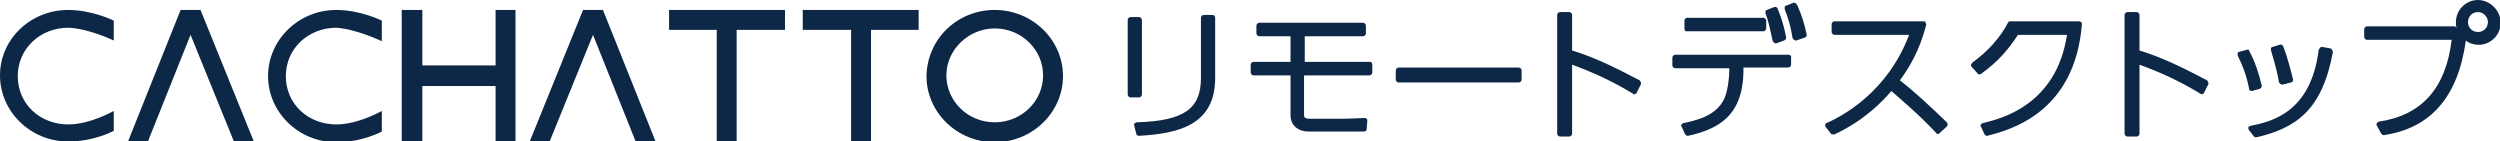
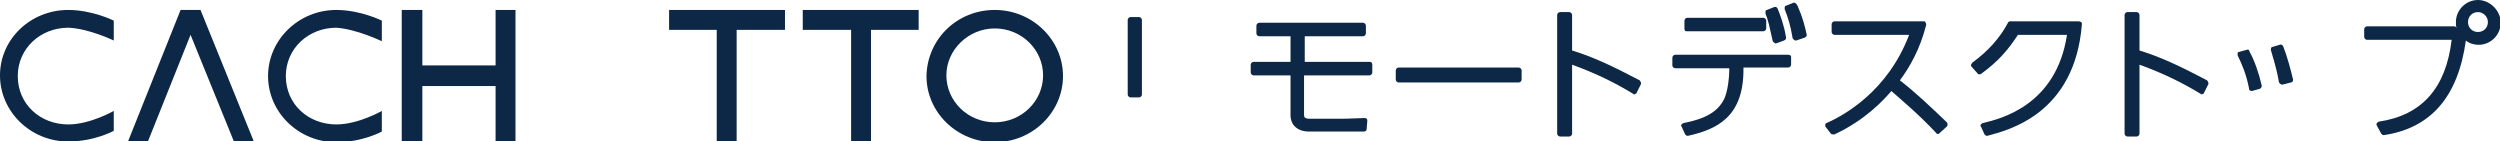
<svg xmlns="http://www.w3.org/2000/svg" version="1.1" id="レイヤー_1" x="0px" y="0px" viewBox="0 0 351.6 19.9" style="enable-background:new 0 0 351.6 19.9;" xml:space="preserve">
  <style type="text/css">
	.st0{fill-rule:evenodd;clip-rule:evenodd;fill:#0D2747;}
	.st1{fill:#0D2747;}
</style>
  <g>
    <g>
      <g>
-         <polyline class="st0" points="83.4,4.9 77.3,19.9 74.5,19.9 82,1.4 84.8,1.4 92.2,19.9 89.4,19.9 83.4,4.9    " />
        <polyline class="st0" points="26.8,4.9 20.8,19.9 18,19.9 25.4,1.4 28.2,1.4 35.7,19.9 32.9,19.9 26.8,4.9    " />
        <polygon class="st0" points="59.4,12.1 59.4,19.9 56.5,19.9 56.5,1.4 59.4,1.4 59.4,9.2 69.7,9.2 69.7,1.4 72.5,1.4 72.5,19.9      69.7,19.9 69.7,12.1    " />
        <polygon class="st0" points="122.5,4.2 122.5,19.9 119.7,19.9 119.7,4.2 112.9,4.2 112.9,1.4 129.2,1.4 129.2,4.2    " />
        <polygon class="st0" points="103.6,4.2 103.6,19.9 100.8,19.9 100.8,4.2 94.1,4.2 94.1,1.4 110.4,1.4 110.4,4.2    " />
        <path class="st0" d="M53.7,15.6c0,0-3.3,1.9-6.4,1.9c-3.9,0-7.1-2.8-7.1-6.8c0-3.9,3.2-6.8,7.1-6.8c2.9,0.2,6.4,1.9,6.4,1.9V2.9     c0,0-3-1.5-6.4-1.5c-5.3,0-9.6,4.2-9.6,9.3c0,5.1,4.3,9.3,9.6,9.3c3.7,0,6.4-1.5,6.4-1.5V15.6z" />
        <path class="st0" d="M16,15.6c0,0-3.3,1.9-6.4,1.9c-3.9,0-7.1-2.8-7.1-6.8c0-3.9,3.2-6.8,7.1-6.8C12.5,4,16,5.7,16,5.7V2.9     c0,0-3-1.5-6.4-1.5C4.3,1.4,0,5.5,0,10.6c0,5.1,4.3,9.3,9.6,9.3c3.7,0,6.4-1.5,6.4-1.5V15.6z" />
        <path class="st0" d="M139.9,1.4c5.3,0,9.6,4.2,9.6,9.3c0,5.1-4.3,9.3-9.6,9.3c-5.3,0-9.6-4.2-9.6-9.3     C130.4,5.5,134.6,1.4,139.9,1.4z M139.9,4c3.8,0,6.8,3,6.8,6.6c0,3.6-3,6.6-6.8,6.6c-3.8,0-6.8-3-6.8-6.6     C133.1,7,136.2,4,139.9,4" />
      </g>
    </g>
    <g>
      <g>
        <path class="st1" d="M160.6,13.3V2.8c0-0.2-0.2-0.4-0.4-0.4H159c-0.2,0-0.4,0.2-0.4,0.4v10.5c0,0.2,0.2,0.4,0.4,0.4h1.2     C160.4,13.7,160.6,13.5,160.6,13.3z" />
-         <path class="st1" d="M170.5,2.1h-1.2c-0.2,0-0.4,0.2-0.4,0.4V11c0,4.3-2.4,6-9,6.2c-0.1,0-0.2,0.1-0.3,0.1     c-0.1,0.1-0.1,0.2-0.1,0.3l0.3,1.2c0,0.2,0.2,0.3,0.4,0.3c0,0,0,0,0,0c5.3-0.3,10.7-1.4,10.7-8.1V2.5     C170.9,2.3,170.8,2.1,170.5,2.1z" />
      </g>
      <path class="st1" d="M192.7,8.7h-9.2V5.1h8.2c0.2,0,0.4-0.2,0.4-0.4V3.6c0-0.2-0.2-0.4-0.4-0.4h-14.6c-0.2,0-0.4,0.2-0.4,0.4v1.1    c0,0.2,0.2,0.4,0.4,0.4h4.4v3.6h-5.2c-0.2,0-0.4,0.2-0.4,0.4v1.1c0,0.2,0.2,0.4,0.4,0.4h5.2v5.6c0,1.4,1,2.3,2.6,2.3h7.7    c0.2,0,0.4-0.1,0.4-0.3l0.1-1.2c0-0.1,0-0.2-0.1-0.3c-0.1-0.1-0.2-0.1-0.3-0.1c-0.5,0-2.2,0.1-3.2,0.1h-4.5    c-0.8,0-0.8-0.3-0.8-0.6v-5.5h9.2c0.2,0,0.4-0.2,0.4-0.4V9.1C193,8.9,192.9,8.7,192.7,8.7z" />
      <path class="st1" d="M213.6,9.5h-16.9c-0.2,0-0.4,0.2-0.4,0.4v1.3c0,0.2,0.2,0.4,0.4,0.4h16.9c0.2,0,0.4-0.2,0.4-0.4V9.9    C214,9.7,213.8,9.5,213.6,9.5z" />
      <path class="st1" d="M230.6,11.3c-2.7-1.4-5.9-3.1-9.5-4.2V2.1c0-0.2-0.2-0.4-0.4-0.4h-1.3c-0.2,0-0.4,0.2-0.4,0.4v16.7    c0,0.2,0.2,0.4,0.4,0.4h1.3c0.2,0,0.4-0.2,0.4-0.4V9.1c3.6,1.3,6.3,2.7,8.6,4.1c0.1,0.1,0.2,0.1,0.3,0c0.1,0,0.2-0.1,0.2-0.2    l0.6-1.2C230.8,11.6,230.7,11.4,230.6,11.3z" />
      <g>
        <path class="st1" d="M251.5,7.7h-15.9c-0.2,0-0.4,0.2-0.4,0.4v1.1c0,0.2,0.2,0.4,0.4,0.4h7.6V10c0,0.9-0.2,2.8-0.7,3.9     c-0.9,1.8-2.6,2.8-5.7,3.4c-0.1,0-0.2,0.1-0.3,0.2c-0.1,0.1-0.1,0.2,0,0.3l0.5,1.1c0.1,0.1,0.2,0.2,0.3,0.2c0,0,0.1,0,0.1,0     c4-0.9,7.8-2.6,7.8-9.3V9.5h6.3c0.2,0,0.4-0.2,0.4-0.4V8C251.9,7.8,251.7,7.7,251.5,7.7z" />
        <path class="st1" d="M237.2,4.4H248c0.2,0,0.4-0.2,0.4-0.4V2.9c0-0.2-0.2-0.4-0.4-0.4h-10.7c-0.2,0-0.4,0.2-0.4,0.4v1.1     C236.9,4.3,237,4.4,237.2,4.4z" />
        <path class="st1" d="M249.3,5.7c0,0.1,0.1,0.2,0.2,0.3c0.1,0,0.1,0.1,0.2,0.1c0,0,0.1,0,0.1,0l1.1-0.4c0.2-0.1,0.3-0.2,0.3-0.4     c-0.3-1.8-0.8-3.1-1.2-4.1c-0.1-0.2-0.3-0.3-0.5-0.2l-1,0.4c-0.1,0-0.2,0.1-0.2,0.2c0,0.1,0,0.2,0,0.3     C248.7,2.9,248.9,3.9,249.3,5.7z" />
        <path class="st1" d="M252.2,0.4l-1,0.4c-0.1,0-0.2,0.1-0.2,0.2c0,0.1,0,0.2,0,0.3c0.5,1.3,0.8,2.2,1.1,4c0,0.1,0.1,0.2,0.2,0.3     c0.1,0,0.1,0.1,0.2,0.1c0,0,0.1,0,0.1,0l1.2-0.4c0.2-0.1,0.3-0.2,0.3-0.4c-0.3-1.4-0.6-2.5-1.3-4.1     C252.6,0.4,252.3,0.3,252.2,0.4z" />
      </g>
      <path class="st1" d="M267.2,11.3c1.4-1.9,2.8-4.3,3.7-7.8c0-0.1,0-0.2-0.1-0.3C270.8,3,270.7,3,270.6,3H258    c-0.2,0-0.4,0.2-0.4,0.4v1.1c0,0.2,0.2,0.4,0.4,0.4h10.5c-3,7.9-9.1,11.3-11.6,12.4c-0.1,0-0.2,0.1-0.2,0.3c0,0.1,0,0.2,0.1,0.3    l0.7,0.9c0.1,0.1,0.2,0.1,0.3,0.1c0.1,0,0.1,0,0.2,0c4.3-2,6.9-4.8,8-6.1c1,0.9,3.9,3.3,6.3,5.9c0.1,0.2,0.4,0.2,0.5,0l1-0.9    c0.1-0.1,0.1-0.2,0.1-0.3c0-0.1,0-0.2-0.1-0.3C271.5,15,269.4,13,267.2,11.3z" />
      <path class="st1" d="M292.4,3h-9.7c-0.1,0-0.3,0.1-0.3,0.2c-1.1,2.1-2.8,4-5,5.6c-0.1,0.1-0.1,0.2-0.2,0.3c0,0.1,0,0.2,0.1,0.3    l0.8,0.9c0.1,0.2,0.4,0.2,0.5,0.1c2.5-1.8,3.9-3.5,5.2-5.5h6.9c-1.5,9.9-9.3,11.8-11.8,12.4c-0.1,0-0.2,0.1-0.3,0.2    c-0.1,0.1-0.1,0.2,0,0.3l0.5,1.1c0.1,0.1,0.2,0.2,0.3,0.2c0,0,0.1,0,0.1,0c3-0.8,12.3-3.1,13.3-15.7c0-0.1,0-0.2-0.1-0.3    C292.6,3.1,292.5,3,292.4,3z" />
      <path class="st1" d="M310.4,11.3c-2.7-1.4-5.9-3.1-9.5-4.2V2.1c0-0.2-0.2-0.4-0.4-0.4h-1.3c-0.2,0-0.4,0.2-0.4,0.4v16.7    c0,0.2,0.2,0.4,0.4,0.4h1.3c0.2,0,0.4-0.2,0.4-0.4V9.1c3.6,1.3,6.3,2.7,8.6,4.1c0.1,0.1,0.2,0.1,0.3,0c0.1,0,0.2-0.1,0.2-0.2    l0.6-1.2C310.6,11.6,310.5,11.4,310.4,11.3z" />
      <g>
        <path class="st1" d="M320.5,11.5c0,0.1,0.1,0.2,0.2,0.3c0.1,0,0.1,0.1,0.2,0.1c0,0,0.1,0,0.1,0l1.2-0.3c0.2,0,0.3-0.2,0.3-0.4     c-0.3-1.3-0.9-3.5-1.4-4.7c-0.1-0.2-0.3-0.3-0.5-0.2l-1,0.3c-0.1,0-0.2,0.1-0.2,0.2c0,0.1-0.1,0.2,0,0.3     C319.5,7.6,320.1,9.2,320.5,11.5z" />
        <path class="st1" d="M316.4,12.7c0.1,0,0.1,0.1,0.2,0.1c0,0,0.1,0,0.1,0l1.1-0.3c0.2-0.1,0.3-0.3,0.3-0.4c-0.4-1.8-1-3.5-1.7-4.8     C316.3,7,316.2,6.9,316,7l-1.1,0.3c-0.1,0-0.2,0.1-0.2,0.2c0,0.1,0,0.2,0,0.3c0.6,1.2,1.2,2.6,1.6,4.6     C316.3,12.5,316.3,12.6,316.4,12.7z" />
-         <path class="st1" d="M327.7,6.8l-1.1-0.2c-0.1,0-0.2,0-0.3,0.1c-0.1,0.1-0.1,0.2-0.2,0.3c-1.1,8.9-6.7,10.1-9.6,10.7     c-0.1,0-0.2,0.1-0.3,0.2c0,0.1,0,0.3,0.1,0.4l0.7,0.9c0.1,0.1,0.2,0.1,0.3,0.1c0,0,0.1,0,0.1,0c5.5-1.3,9.2-3.8,10.7-12     C328,7,327.9,6.8,327.7,6.8z" />
      </g>
      <path class="st1" d="M348.5,0c-1.7,0-3.1,1.4-3.1,3.1c0,0.3,0,0.6,0.1,0.9l-0.1-0.2c-0.1-0.1-0.2-0.1-0.3-0.1h-12.2    c-0.2,0-0.4,0.2-0.4,0.4v1.1c0,0.2,0.2,0.4,0.4,0.4h11.9c-0.8,6.8-4.2,10.6-10.2,11.5c-0.1,0-0.2,0.1-0.3,0.2    c-0.1,0.1-0.1,0.2,0,0.4l0.6,1.1c0.1,0.1,0.2,0.2,0.3,0.2c0,0,0,0,0.1,0c6.6-1,10.4-5.4,11.5-13.3c0.5,0.4,1.1,0.6,1.8,0.6    c1.7,0,3.1-1.4,3.1-3.1S350.2,0,348.5,0z M349.9,3.1c0,0.8-0.6,1.4-1.4,1.4s-1.4-0.6-1.4-1.4c0-0.8,0.6-1.4,1.4-1.4    S349.9,2.4,349.9,3.1z" />
    </g>
  </g>
</svg>